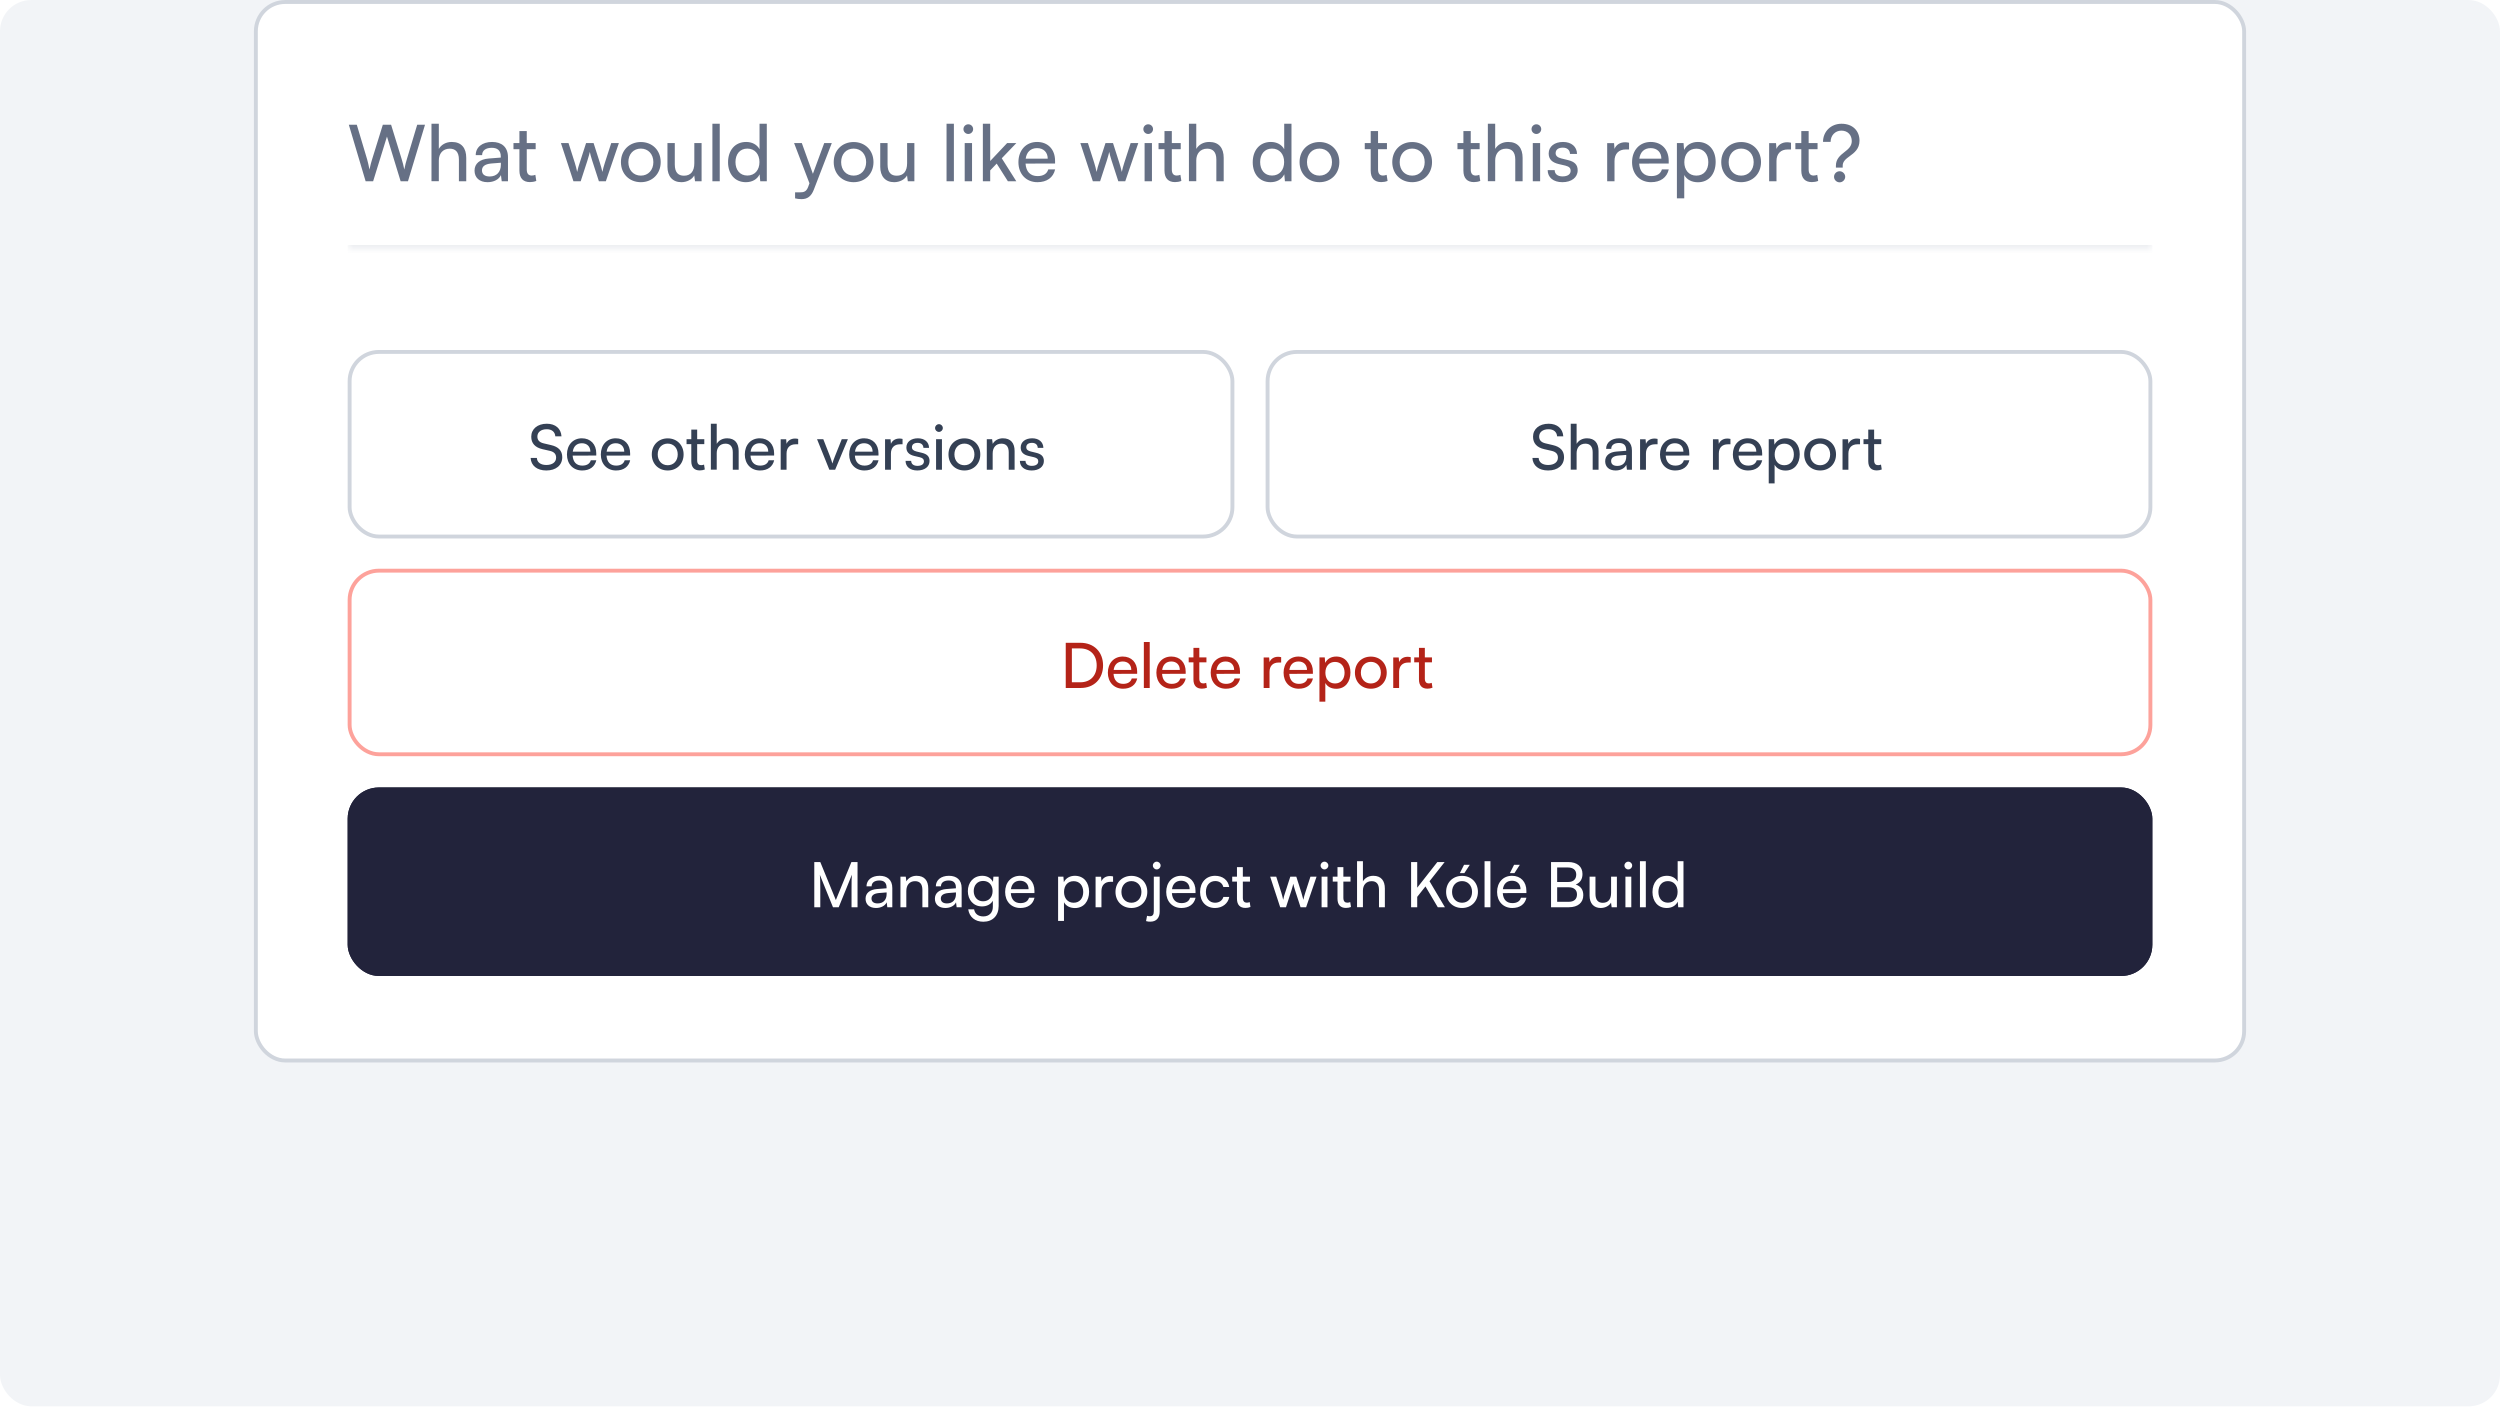
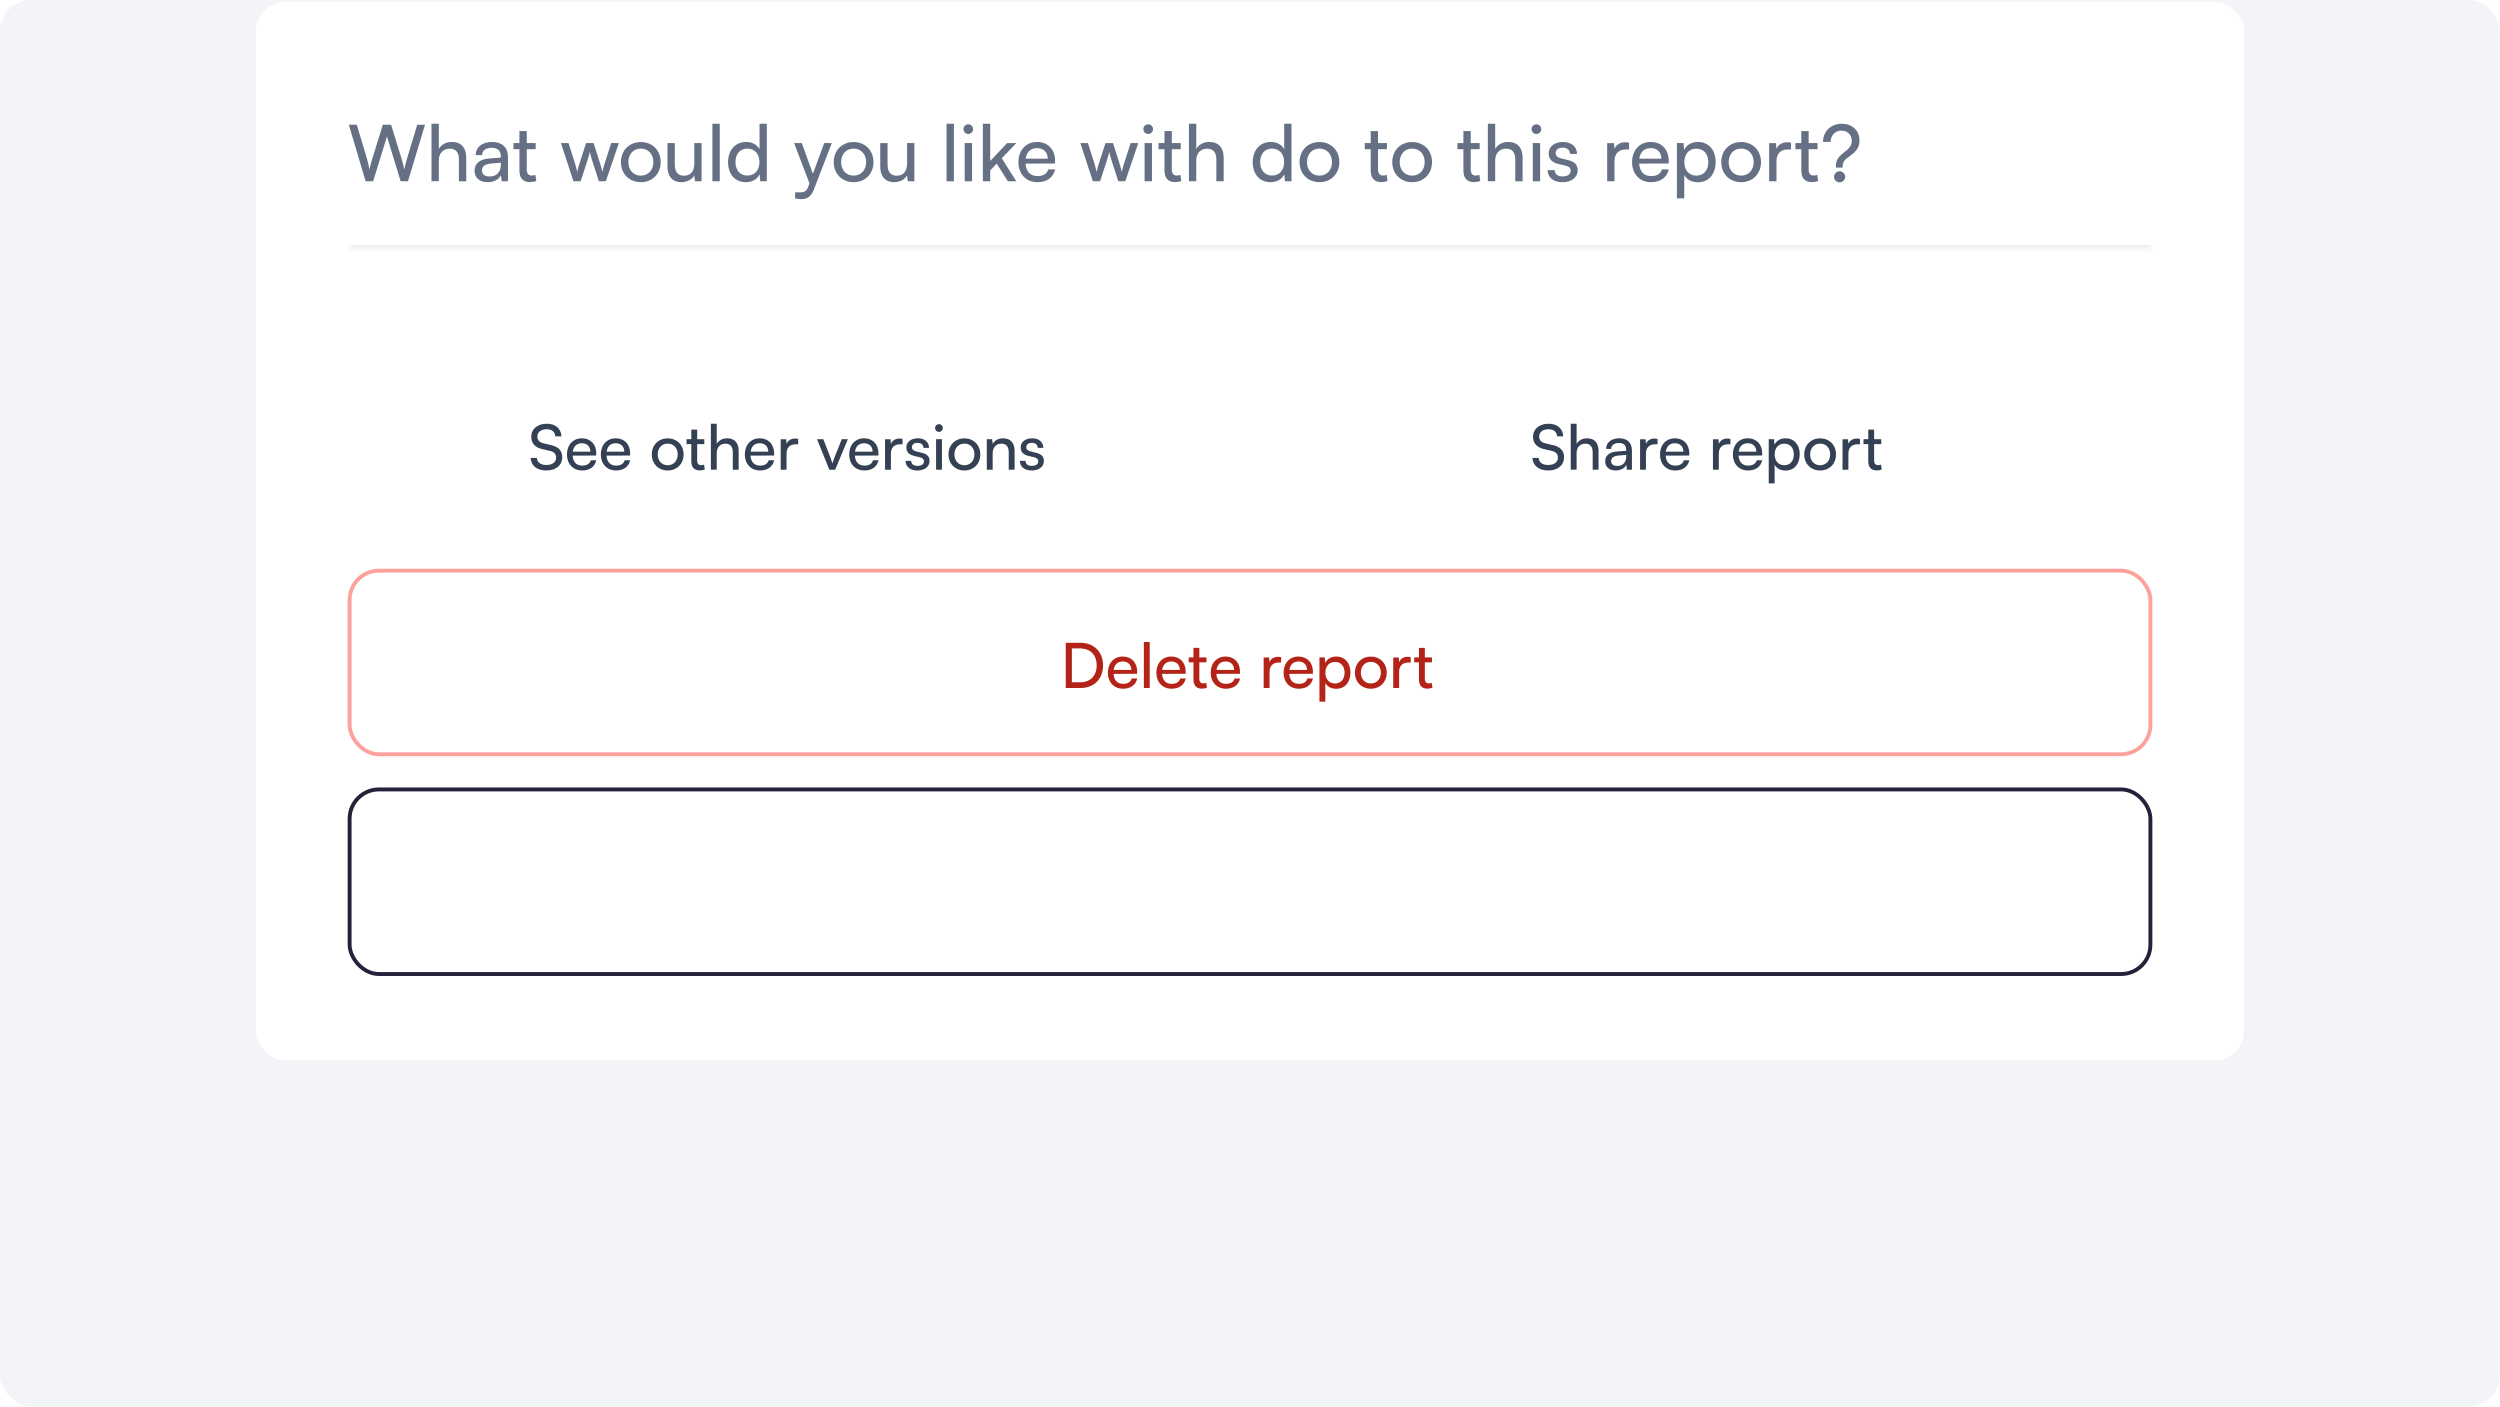
<svg xmlns="http://www.w3.org/2000/svg" width="343" height="193" viewBox="0 0 343 193" fill="none">
  <g clip-path="url(#clip0_20877_78552)">
    <rect y="0.004" width="343" height="192.938" rx="4.287" fill="#F2F4F7" />
    <rect x="35.104" y="0.272" width="272.792" height="145.227" rx="4.02" fill="white" />
-     <rect x="35.104" y="0.272" width="272.792" height="145.227" rx="4.02" stroke="#D0D5DD" stroke-width="0.536" />
    <mask id="path-3-inside-1_20877_78552" fill="white">
      <path d="M47.699 12.867H295.302V34.155H47.699V12.867Z" />
    </mask>
    <path d="M295.302 33.619H47.699V34.691H295.302V33.619Z" fill="#EAECF0" mask="url(#path-3-inside-1_20877_78552)" />
    <path d="M50.164 24.867L47.86 17.117H48.953L50.368 21.855C50.475 22.262 50.583 22.67 50.69 23.259C50.818 22.638 50.936 22.262 51.054 21.855L52.523 17.117H53.659L55.117 21.855C55.245 22.273 55.352 22.681 55.47 23.259C55.599 22.605 55.706 22.209 55.813 21.866L57.239 17.117H58.311L55.974 24.867H54.967L53.091 18.736L51.194 24.867H50.164ZM60.207 24.857H59.199V16.978H60.207V20.43C60.539 19.861 61.171 19.476 61.986 19.476C63.326 19.476 63.969 20.322 63.969 21.662V24.867H62.962V21.887C62.962 20.826 62.458 20.398 61.707 20.398C60.732 20.398 60.207 21.105 60.207 22.005V24.857ZM66.897 24.996C65.772 24.996 65.107 24.363 65.107 23.409C65.107 22.445 65.826 21.845 67.058 21.748L68.709 21.619V21.469C68.709 20.59 68.184 20.28 67.476 20.28C66.629 20.28 66.147 20.655 66.147 21.287H65.268C65.268 20.194 66.168 19.476 67.519 19.476C68.816 19.476 69.695 20.162 69.695 21.576V24.867H68.837L68.73 24.02C68.462 24.621 67.744 24.996 66.897 24.996ZM67.187 24.213C68.141 24.213 68.719 23.592 68.719 22.605V22.327L67.38 22.434C66.49 22.52 66.126 22.863 66.126 23.377C66.126 23.935 66.533 24.213 67.187 24.213ZM73.45 23.988L73.579 24.824C73.311 24.931 73.011 24.985 72.711 24.985C71.789 24.985 71.264 24.46 71.264 23.399V20.473H70.449V19.626H71.264V17.986H72.271V19.626H73.493V20.473H72.271V23.259C72.271 23.86 72.55 24.085 72.947 24.085C73.097 24.085 73.279 24.053 73.45 23.988ZM78.674 24.867L76.959 19.626H77.999L78.867 22.348C78.985 22.734 79.092 23.131 79.189 23.592C79.275 23.131 79.414 22.691 79.532 22.348L80.411 19.626H81.44L82.308 22.348C82.394 22.605 82.565 23.216 82.651 23.592C82.737 23.174 82.833 22.809 82.983 22.348L83.862 19.626H84.912L83.123 24.867H82.168L81.257 22.059C81.086 21.534 80.979 21.126 80.925 20.837C80.872 21.094 80.775 21.437 80.582 22.07L79.671 24.867H78.674ZM85.192 22.241C85.192 20.623 86.35 19.486 87.926 19.486C89.491 19.486 90.648 20.623 90.648 22.241C90.648 23.86 89.491 24.996 87.926 24.996C86.35 24.996 85.192 23.86 85.192 22.241ZM86.211 22.241C86.211 23.334 86.907 24.095 87.926 24.095C88.933 24.095 89.641 23.334 89.641 22.241C89.641 21.148 88.933 20.387 87.926 20.387C86.907 20.387 86.211 21.148 86.211 22.241ZM95.261 19.626H96.258V24.867H95.358L95.25 24.074C94.95 24.621 94.253 24.996 93.482 24.996C92.26 24.996 91.574 24.171 91.574 22.884V19.626H92.581V22.552C92.581 23.677 93.064 24.106 93.835 24.106C94.757 24.106 95.261 23.517 95.261 22.391V19.626ZM98.749 24.867H97.741V16.978H98.749V24.867ZM102.333 24.996C100.811 24.996 99.889 23.86 99.889 22.262C99.889 20.655 100.821 19.476 102.376 19.476C103.18 19.476 103.855 19.829 104.209 20.473V16.978H105.205V24.867H104.305L104.219 23.913C103.876 24.631 103.169 24.996 102.333 24.996ZM102.536 24.085C103.565 24.085 104.198 23.324 104.198 22.23C104.198 21.159 103.565 20.387 102.536 20.387C101.507 20.387 100.907 21.159 100.907 22.23C100.907 23.313 101.507 24.085 102.536 24.085ZM109.086 27.215V26.389H109.761C110.244 26.389 110.63 26.314 110.876 25.65L111.058 25.146L108.947 19.626H110.008L111.53 23.849L113.084 19.626H114.124L111.648 26.046C111.294 26.947 110.769 27.322 109.965 27.322C109.633 27.322 109.354 27.279 109.086 27.215ZM114.386 22.241C114.386 20.623 115.544 19.486 117.12 19.486C118.685 19.486 119.842 20.623 119.842 22.241C119.842 23.86 118.685 24.996 117.12 24.996C115.544 24.996 114.386 23.86 114.386 22.241ZM115.405 22.241C115.405 23.334 116.101 24.095 117.12 24.095C118.127 24.095 118.835 23.334 118.835 22.241C118.835 21.148 118.127 20.387 117.12 20.387C116.101 20.387 115.405 21.148 115.405 22.241ZM124.455 19.626H125.452V24.867H124.551L124.444 24.074C124.144 24.621 123.447 24.996 122.676 24.996C121.454 24.996 120.768 24.171 120.768 22.884V19.626H121.775V22.552C121.775 23.677 122.258 24.106 123.029 24.106C123.951 24.106 124.455 23.517 124.455 22.391V19.626ZM130.874 24.867H129.866V16.978H130.874V24.867ZM132.85 18.382C132.485 18.382 132.185 18.082 132.185 17.718C132.185 17.343 132.485 17.053 132.85 17.053C133.214 17.053 133.514 17.343 133.514 17.718C133.514 18.082 133.214 18.382 132.85 18.382ZM132.357 24.867V19.626H133.364V24.867H132.357ZM135.856 24.867H134.849V16.978H135.856V22.091L138.182 19.626H139.447L137.442 21.716L139.436 24.867H138.279L136.746 22.445L135.856 23.377V24.867ZM142.333 24.996C140.789 24.996 139.728 23.881 139.728 22.252C139.728 20.612 140.768 19.476 142.29 19.476C143.78 19.476 144.755 20.505 144.755 22.059V22.434L140.704 22.445C140.779 23.549 141.358 24.16 142.354 24.16C143.137 24.16 143.651 23.838 143.823 23.238H144.766C144.509 24.363 143.63 24.996 142.333 24.996ZM142.29 20.322C141.411 20.322 140.854 20.848 140.725 21.77H143.748C143.748 20.901 143.18 20.322 142.29 20.322ZM149.937 24.867L148.222 19.626H149.262L150.13 22.348C150.248 22.734 150.355 23.131 150.452 23.592C150.537 23.131 150.677 22.691 150.795 22.348L151.674 19.626H152.703L153.571 22.348C153.657 22.605 153.828 23.216 153.914 23.592C154 23.174 154.096 22.809 154.246 22.348L155.125 19.626H156.175L154.385 24.867H153.431L152.52 22.059C152.349 21.534 152.242 21.126 152.188 20.837C152.135 21.094 152.038 21.437 151.845 22.07L150.934 24.867H149.937ZM157.532 18.382C157.168 18.382 156.868 18.082 156.868 17.718C156.868 17.343 157.168 17.053 157.532 17.053C157.897 17.053 158.197 17.343 158.197 17.718C158.197 18.082 157.897 18.382 157.532 18.382ZM157.039 24.867V19.626H158.047V24.867H157.039ZM161.953 23.988L162.082 24.824C161.814 24.931 161.514 24.985 161.214 24.985C160.292 24.985 159.767 24.46 159.767 23.399V20.473H158.952V19.626H159.767V17.986H160.774V19.626H161.996V20.473H160.774V23.259C160.774 23.86 161.053 24.085 161.45 24.085C161.6 24.085 161.782 24.053 161.953 23.988ZM164.128 24.857H163.121V16.978H164.128V20.43C164.461 19.861 165.093 19.476 165.908 19.476C167.248 19.476 167.891 20.322 167.891 21.662V24.867H166.883V21.887C166.883 20.826 166.379 20.398 165.629 20.398C164.654 20.398 164.128 21.105 164.128 22.005V24.857ZM174.318 24.996C172.796 24.996 171.874 23.86 171.874 22.262C171.874 20.655 172.807 19.476 174.361 19.476C175.165 19.476 175.84 19.829 176.194 20.473V16.978H177.191V24.867H176.29L176.204 23.913C175.861 24.631 175.154 24.996 174.318 24.996ZM174.522 24.085C175.551 24.085 176.183 23.324 176.183 22.23C176.183 21.159 175.551 20.387 174.522 20.387C173.493 20.387 172.892 21.159 172.892 22.23C172.892 23.313 173.493 24.085 174.522 24.085ZM178.301 22.241C178.301 20.623 179.459 19.486 181.034 19.486C182.599 19.486 183.757 20.623 183.757 22.241C183.757 23.86 182.599 24.996 181.034 24.996C179.459 24.996 178.301 23.86 178.301 22.241ZM179.319 22.241C179.319 23.334 180.016 24.095 181.034 24.095C182.042 24.095 182.749 23.334 182.749 22.241C182.749 21.148 182.042 20.387 181.034 20.387C180.016 20.387 179.319 21.148 179.319 22.241ZM190.247 23.988L190.376 24.824C190.108 24.931 189.808 24.985 189.508 24.985C188.586 24.985 188.06 24.46 188.06 23.399V20.473H187.246V19.626H188.06V17.986H189.068V19.626H190.29V20.473H189.068V23.259C189.068 23.86 189.347 24.085 189.743 24.085C189.893 24.085 190.076 24.053 190.247 23.988ZM191.019 22.241C191.019 20.623 192.177 19.486 193.752 19.486C195.317 19.486 196.475 20.623 196.475 22.241C196.475 23.86 195.317 24.996 193.752 24.996C192.177 24.996 191.019 23.86 191.019 22.241ZM192.037 22.241C192.037 23.334 192.734 24.095 193.752 24.095C194.76 24.095 195.467 23.334 195.467 22.241C195.467 21.148 194.76 20.387 193.752 20.387C192.734 20.387 192.037 21.148 192.037 22.241ZM202.965 23.988L203.094 24.824C202.826 24.931 202.526 24.985 202.226 24.985C201.304 24.985 200.779 24.46 200.779 23.399V20.473H199.964V19.626H200.779V17.986H201.786V19.626H203.008V20.473H201.786V23.259C201.786 23.86 202.065 24.085 202.461 24.085C202.611 24.085 202.794 24.053 202.965 23.988ZM205.14 24.857H204.133V16.978H205.14V20.43C205.472 19.861 206.105 19.476 206.919 19.476C208.259 19.476 208.902 20.322 208.902 21.662V24.867H207.895V21.887C207.895 20.826 207.391 20.398 206.641 20.398C205.665 20.398 205.14 21.105 205.14 22.005V24.857ZM210.791 18.382C210.427 18.382 210.126 18.082 210.126 17.718C210.126 17.343 210.427 17.053 210.791 17.053C211.155 17.053 211.456 17.343 211.456 17.718C211.456 18.082 211.155 18.382 210.791 18.382ZM210.298 24.867V19.626H211.306V24.867H210.298ZM212.34 23.345H213.304C213.304 23.881 213.712 24.203 214.376 24.203C215.084 24.203 215.491 23.913 215.491 23.431C215.491 23.077 215.319 22.863 214.773 22.723L213.851 22.509C212.918 22.284 212.479 21.823 212.479 21.051C212.479 20.087 213.294 19.476 214.451 19.476C215.598 19.476 216.348 20.119 216.37 21.116H215.405C215.384 20.59 215.03 20.258 214.419 20.258C213.787 20.258 213.433 20.537 213.433 21.019C213.433 21.373 213.69 21.609 214.205 21.737L215.126 21.962C216.016 22.177 216.456 22.584 216.456 23.367C216.456 24.363 215.598 24.996 214.355 24.996C213.122 24.996 212.34 24.342 212.34 23.345ZM223.505 19.583V20.505H223.055C222.101 20.505 221.511 21.084 221.511 22.091V24.867H220.504V19.636H221.447L221.511 20.43C221.726 19.883 222.251 19.518 222.969 19.518C223.151 19.518 223.301 19.54 223.505 19.583ZM226.523 24.996C224.98 24.996 223.919 23.881 223.919 22.252C223.919 20.612 224.958 19.476 226.48 19.476C227.97 19.476 228.946 20.505 228.946 22.059V22.434L224.894 22.445C224.969 23.549 225.548 24.16 226.545 24.16C227.327 24.16 227.842 23.838 228.013 23.238H228.956C228.699 24.363 227.82 24.996 226.523 24.996ZM226.48 20.322C225.601 20.322 225.044 20.848 224.915 21.77H227.938C227.938 20.901 227.37 20.322 226.48 20.322ZM230.071 27.215V19.626H230.982L231.057 20.569C231.411 19.851 232.118 19.476 232.954 19.476C234.455 19.476 235.388 20.601 235.388 22.209C235.388 23.806 234.509 25.006 232.954 25.006C232.118 25.006 231.422 24.653 231.079 24.01V27.215H230.071ZM231.089 22.252C231.089 23.324 231.711 24.095 232.74 24.095C233.769 24.095 234.38 23.324 234.38 22.252C234.38 21.169 233.769 20.398 232.74 20.398C231.711 20.398 231.089 21.159 231.089 22.252ZM236.155 22.241C236.155 20.623 237.313 19.486 238.888 19.486C240.453 19.486 241.611 20.623 241.611 22.241C241.611 23.86 240.453 24.996 238.888 24.996C237.313 24.996 236.155 23.86 236.155 22.241ZM237.173 22.241C237.173 23.334 237.87 24.095 238.888 24.095C239.896 24.095 240.603 23.334 240.603 22.241C240.603 21.148 239.896 20.387 238.888 20.387C237.87 20.387 237.173 21.148 237.173 22.241ZM245.728 19.583V20.505H245.277C244.323 20.505 243.734 21.084 243.734 22.091V24.867H242.726V19.636H243.67L243.734 20.43C243.948 19.883 244.474 19.518 245.192 19.518C245.374 19.518 245.524 19.54 245.728 19.583ZM249.326 23.988L249.454 24.824C249.187 24.931 248.886 24.985 248.586 24.985C247.664 24.985 247.139 24.46 247.139 23.399V20.473H246.325V19.626H247.139V17.986H248.147V19.626H249.369V20.473H248.147V23.259C248.147 23.86 248.425 24.085 248.822 24.085C248.972 24.085 249.154 24.053 249.326 23.988ZM252.819 22.991H251.887V22.723C251.887 21.812 252.476 21.319 253.055 20.869C253.58 20.462 254.063 20.065 254.063 19.358C254.063 18.532 253.516 17.921 252.637 17.921C251.79 17.921 251.158 18.586 251.158 19.465H250.118C250.118 18.039 251.211 16.978 252.658 16.978C254.181 16.978 255.124 17.943 255.124 19.304C255.124 20.43 254.395 20.976 253.773 21.427C253.205 21.834 252.819 22.177 252.819 22.723V22.991ZM252.401 25.017C251.972 25.017 251.629 24.674 251.629 24.256C251.629 23.838 251.972 23.495 252.401 23.495C252.809 23.495 253.162 23.849 253.162 24.256C253.162 24.663 252.809 25.017 252.401 25.017Z" fill="#667085" />
    <g filter="url(#filter0_d_20877_78552)">
      <rect x="47.699" y="47.016" width="121.658" height="25.863" rx="4.287" fill="white" />
-       <rect x="47.967" y="47.284" width="121.122" height="25.327" rx="4.02" stroke="#D0D5DD" stroke-width="0.536" />
      <path d="M72.888 58.92C72.888 57.856 73.745 57.136 75.023 57.136C76.206 57.136 76.969 57.796 77.038 58.868H76.189C76.146 58.251 75.709 57.891 75.014 57.891C74.234 57.891 73.728 58.285 73.728 58.894C73.728 59.391 74.011 59.691 74.594 59.829L75.614 60.069C76.626 60.3 77.141 60.849 77.141 61.724C77.141 62.838 76.275 63.55 74.954 63.55C73.694 63.55 72.853 62.89 72.802 61.827H73.659C73.676 62.418 74.174 62.796 74.954 62.796C75.777 62.796 76.3 62.41 76.3 61.792C76.3 61.303 76.034 60.995 75.443 60.858L74.422 60.626C73.411 60.395 72.888 59.812 72.888 58.92ZM79.869 63.55C78.634 63.55 77.785 62.658 77.785 61.355C77.785 60.043 78.617 59.134 79.835 59.134C81.026 59.134 81.807 59.957 81.807 61.201V61.501L78.565 61.509C78.625 62.392 79.088 62.881 79.886 62.881C80.512 62.881 80.924 62.624 81.061 62.144H81.815C81.609 63.044 80.906 63.55 79.869 63.55ZM79.835 59.812C79.131 59.812 78.686 60.232 78.583 60.969H81.001C81.001 60.275 80.546 59.812 79.835 59.812ZM84.516 63.55C83.282 63.55 82.433 62.658 82.433 61.355C82.433 60.043 83.264 59.134 84.482 59.134C85.674 59.134 86.454 59.957 86.454 61.201V61.501L83.213 61.509C83.273 62.392 83.736 62.881 84.534 62.881C85.159 62.881 85.571 62.624 85.708 62.144H86.463C86.257 63.044 85.554 63.55 84.516 63.55ZM84.482 59.812C83.779 59.812 83.333 60.232 83.23 60.969H85.648C85.648 60.275 85.194 59.812 84.482 59.812ZM89.425 61.346C89.425 60.052 90.351 59.143 91.612 59.143C92.864 59.143 93.79 60.052 93.79 61.346C93.79 62.641 92.864 63.55 91.612 63.55C90.351 63.55 89.425 62.641 89.425 61.346ZM90.24 61.346C90.24 62.221 90.797 62.83 91.612 62.83C92.418 62.83 92.984 62.221 92.984 61.346C92.984 60.472 92.418 59.863 91.612 59.863C90.797 59.863 90.24 60.472 90.24 61.346ZM96.595 62.744L96.698 63.413C96.484 63.499 96.244 63.542 96.004 63.542C95.266 63.542 94.846 63.121 94.846 62.273V59.931H94.194V59.254H94.846V57.942H95.652V59.254H96.629V59.931H95.652V62.161C95.652 62.641 95.875 62.821 96.192 62.821C96.312 62.821 96.458 62.796 96.595 62.744ZM98.335 63.439H97.529V57.136H98.335V59.897C98.601 59.443 99.107 59.134 99.759 59.134C100.83 59.134 101.345 59.812 101.345 60.883V63.447H100.539V61.063C100.539 60.215 100.136 59.871 99.536 59.871C98.755 59.871 98.335 60.437 98.335 61.158V63.439ZM104.271 63.55C103.036 63.55 102.187 62.658 102.187 61.355C102.187 60.043 103.019 59.134 104.236 59.134C105.428 59.134 106.209 59.957 106.209 61.201V61.501L102.967 61.509C103.027 62.392 103.49 62.881 104.288 62.881C104.914 62.881 105.325 62.624 105.463 62.144H106.217C106.011 63.044 105.308 63.55 104.271 63.55ZM104.236 59.812C103.533 59.812 103.087 60.232 102.984 60.969H105.403C105.403 60.275 104.948 59.812 104.236 59.812ZM109.51 59.22V59.957H109.15C108.387 59.957 107.915 60.42 107.915 61.226V63.447H107.109V59.263H107.864L107.915 59.897C108.087 59.46 108.507 59.168 109.081 59.168C109.227 59.168 109.347 59.185 109.51 59.22ZM113.785 63.447L112.096 59.254H112.954L113.871 61.595C114.017 61.989 114.137 62.341 114.206 62.598C114.274 62.324 114.411 61.964 114.557 61.595L115.492 59.254H116.332L114.583 63.447H113.785ZM118.59 63.55C117.356 63.55 116.507 62.658 116.507 61.355C116.507 60.043 117.338 59.134 118.556 59.134C119.748 59.134 120.528 59.957 120.528 61.201V61.501L117.287 61.509C117.347 62.392 117.81 62.881 118.607 62.881C119.233 62.881 119.645 62.624 119.782 62.144H120.537C120.331 63.044 119.628 63.55 118.59 63.55ZM118.556 59.812C117.853 59.812 117.407 60.232 117.304 60.969H119.722C119.722 60.275 119.268 59.812 118.556 59.812ZM123.83 59.22V59.957H123.469C122.706 59.957 122.235 60.42 122.235 61.226V63.447H121.429V59.263H122.183L122.235 59.897C122.406 59.46 122.826 59.168 123.401 59.168C123.547 59.168 123.667 59.185 123.83 59.22ZM124.243 62.23H125.014C125.014 62.658 125.34 62.916 125.872 62.916C126.438 62.916 126.764 62.684 126.764 62.298C126.764 62.015 126.626 61.844 126.189 61.732L125.452 61.561C124.706 61.381 124.354 61.012 124.354 60.395C124.354 59.623 125.006 59.134 125.932 59.134C126.849 59.134 127.45 59.648 127.467 60.446H126.695C126.678 60.026 126.395 59.76 125.906 59.76C125.4 59.76 125.117 59.983 125.117 60.369C125.117 60.652 125.323 60.84 125.735 60.943L126.472 61.123C127.184 61.295 127.535 61.621 127.535 62.247C127.535 63.044 126.849 63.55 125.855 63.55C124.869 63.55 124.243 63.027 124.243 62.23ZM128.824 58.259C128.532 58.259 128.292 58.019 128.292 57.728C128.292 57.428 128.532 57.196 128.824 57.196C129.115 57.196 129.355 57.428 129.355 57.728C129.355 58.019 129.115 58.259 128.824 58.259ZM128.429 63.447V59.254H129.235V63.447H128.429ZM130.131 61.346C130.131 60.052 131.057 59.143 132.318 59.143C133.57 59.143 134.496 60.052 134.496 61.346C134.496 62.641 133.57 63.55 132.318 63.55C131.057 63.55 130.131 62.641 130.131 61.346ZM130.946 61.346C130.946 62.221 131.503 62.83 132.318 62.83C133.124 62.83 133.69 62.221 133.69 61.346C133.69 60.472 133.124 59.863 132.318 59.863C131.503 59.863 130.946 60.472 130.946 61.346ZM136.194 63.447H135.388V59.254H136.117L136.203 59.897C136.469 59.417 137 59.134 137.592 59.134C138.698 59.134 139.204 59.812 139.204 60.883V63.447H138.398V61.063C138.398 60.215 138.003 59.871 137.386 59.871C136.631 59.871 136.194 60.412 136.194 61.226V63.447ZM139.927 62.23H140.699C140.699 62.658 141.025 62.916 141.556 62.916C142.122 62.916 142.448 62.684 142.448 62.298C142.448 62.015 142.311 61.844 141.874 61.732L141.136 61.561C140.39 61.381 140.039 61.012 140.039 60.395C140.039 59.623 140.69 59.134 141.616 59.134C142.534 59.134 143.134 59.648 143.151 60.446H142.38C142.362 60.026 142.079 59.76 141.591 59.76C141.085 59.76 140.802 59.983 140.802 60.369C140.802 60.652 141.008 60.84 141.419 60.943L142.157 61.123C142.868 61.295 143.22 61.621 143.22 62.247C143.22 63.044 142.534 63.55 141.539 63.55C140.553 63.55 139.927 63.027 139.927 62.23Z" fill="#344054" />
    </g>
    <g filter="url(#filter1_d_20877_78552)">
-       <rect x="173.645" y="47.016" width="121.658" height="25.863" rx="4.287" fill="white" />
-       <rect x="173.912" y="47.284" width="121.122" height="25.327" rx="4.02" stroke="#D0D5DD" stroke-width="0.536" />
      <path d="M210.333 58.92C210.333 57.856 211.19 57.136 212.468 57.136C213.651 57.136 214.415 57.796 214.483 58.868H213.634C213.591 58.251 213.154 57.891 212.459 57.891C211.679 57.891 211.173 58.285 211.173 58.894C211.173 59.391 211.456 59.691 212.039 59.829L213.06 60.069C214.072 60.3 214.586 60.849 214.586 61.724C214.586 62.838 213.72 63.55 212.399 63.55C211.139 63.55 210.299 62.89 210.247 61.827H211.105C211.122 62.418 211.619 62.796 212.399 62.796C213.223 62.796 213.746 62.41 213.746 61.792C213.746 61.303 213.48 60.995 212.888 60.858L211.868 60.626C210.856 60.395 210.333 59.812 210.333 58.92ZM216.311 63.439H215.505V57.136H216.311V59.897C216.577 59.443 217.083 59.134 217.734 59.134C218.806 59.134 219.321 59.812 219.321 60.883V63.447H218.515V61.063C218.515 60.215 218.112 59.871 217.511 59.871C216.731 59.871 216.311 60.437 216.311 61.158V63.439ZM221.663 63.55C220.763 63.55 220.231 63.044 220.231 62.281C220.231 61.509 220.806 61.029 221.792 60.952L223.113 60.849V60.729C223.113 60.026 222.692 59.777 222.126 59.777C221.449 59.777 221.063 60.077 221.063 60.583H220.36C220.36 59.709 221.08 59.134 222.161 59.134C223.198 59.134 223.901 59.683 223.901 60.815V63.447H223.215L223.13 62.77C222.915 63.25 222.341 63.55 221.663 63.55ZM221.895 62.924C222.658 62.924 223.121 62.427 223.121 61.638V61.415L222.049 61.501C221.337 61.569 221.046 61.844 221.046 62.255C221.046 62.701 221.372 62.924 221.895 62.924ZM227.419 59.22V59.957H227.059C226.295 59.957 225.824 60.42 225.824 61.226V63.447H225.018V59.263H225.772L225.824 59.897C225.995 59.46 226.415 59.168 226.99 59.168C227.136 59.168 227.256 59.185 227.419 59.22ZM229.833 63.55C228.598 63.55 227.75 62.658 227.75 61.355C227.75 60.043 228.581 59.134 229.799 59.134C230.991 59.134 231.771 59.957 231.771 61.201V61.501L228.53 61.509C228.59 62.392 229.053 62.881 229.85 62.881C230.476 62.881 230.888 62.624 231.025 62.144H231.78C231.574 63.044 230.871 63.55 229.833 63.55ZM229.799 59.812C229.096 59.812 228.65 60.232 228.547 60.969H230.965C230.965 60.275 230.511 59.812 229.799 59.812ZM237.417 59.22V59.957H237.057C236.294 59.957 235.822 60.42 235.822 61.226V63.447H235.016V59.263H235.771L235.822 59.897C235.994 59.46 236.414 59.168 236.989 59.168C237.134 59.168 237.254 59.185 237.417 59.22ZM239.832 63.55C238.597 63.55 237.748 62.658 237.748 61.355C237.748 60.043 238.58 59.134 239.798 59.134C240.99 59.134 241.77 59.957 241.77 61.201V61.501L238.528 61.509C238.589 62.392 239.052 62.881 239.849 62.881C240.475 62.881 240.887 62.624 241.024 62.144H241.778C241.573 63.044 240.869 63.55 239.832 63.55ZM239.798 59.812C239.094 59.812 238.649 60.232 238.546 60.969H240.964C240.964 60.275 240.509 59.812 239.798 59.812ZM242.67 65.325V59.254H243.399L243.459 60.009C243.742 59.434 244.308 59.134 244.977 59.134C246.177 59.134 246.923 60.034 246.923 61.321C246.923 62.598 246.22 63.559 244.977 63.559C244.308 63.559 243.751 63.276 243.476 62.761V65.325H242.67ZM243.485 61.355C243.485 62.212 243.982 62.83 244.805 62.83C245.629 62.83 246.117 62.212 246.117 61.355C246.117 60.489 245.629 59.871 244.805 59.871C243.982 59.871 243.485 60.48 243.485 61.355ZM247.537 61.346C247.537 60.052 248.463 59.143 249.724 59.143C250.976 59.143 251.902 60.052 251.902 61.346C251.902 62.641 250.976 63.55 249.724 63.55C248.463 63.55 247.537 62.641 247.537 61.346ZM248.352 61.346C248.352 62.221 248.909 62.83 249.724 62.83C250.53 62.83 251.096 62.221 251.096 61.346C251.096 60.472 250.53 59.863 249.724 59.863C248.909 59.863 248.352 60.472 248.352 61.346ZM255.195 59.22V59.957H254.835C254.072 59.957 253.6 60.42 253.6 61.226V63.447H252.794V59.263H253.549L253.6 59.897C253.772 59.46 254.192 59.168 254.767 59.168C254.912 59.168 255.032 59.185 255.195 59.22ZM258.074 62.744L258.177 63.413C257.962 63.499 257.722 63.542 257.482 63.542C256.745 63.542 256.325 63.121 256.325 62.273V59.931H255.673V59.254H256.325V57.942H257.131V59.254H258.108V59.931H257.131V62.161C257.131 62.641 257.354 62.821 257.671 62.821C257.791 62.821 257.937 62.796 258.074 62.744Z" fill="#344054" />
    </g>
    <g filter="url(#filter2_d_20877_78552)">
      <rect x="47.699" y="77.027" width="247.603" height="25.725" rx="4.287" fill="white" />
      <rect x="47.967" y="77.295" width="247.067" height="25.189" rx="4.02" stroke="#FDA29B" stroke-width="0.536" />
      <path d="M148.27 93.391H146.22V87.191H148.235C150.088 87.191 151.34 88.443 151.34 90.295C151.34 92.139 150.105 93.391 148.27 93.391ZM148.175 87.963H147.061V92.61H148.21C149.59 92.61 150.465 91.719 150.465 90.295C150.465 88.854 149.59 87.963 148.175 87.963ZM154.081 93.493C152.846 93.493 151.997 92.602 151.997 91.298C151.997 89.986 152.829 89.077 154.047 89.077C155.238 89.077 156.019 89.901 156.019 91.144V91.444L152.777 91.453C152.837 92.336 153.301 92.825 154.098 92.825C154.724 92.825 155.136 92.567 155.273 92.087H156.027C155.822 92.988 155.118 93.493 154.081 93.493ZM154.047 89.755C153.343 89.755 152.897 90.175 152.795 90.912H155.213C155.213 90.218 154.758 89.755 154.047 89.755ZM157.742 93.391H156.936V87.079H157.742V93.391ZM160.738 93.493C159.503 93.493 158.654 92.602 158.654 91.298C158.654 89.986 159.486 89.077 160.704 89.077C161.896 89.077 162.676 89.901 162.676 91.144V91.444L159.435 91.453C159.495 92.336 159.958 92.825 160.755 92.825C161.381 92.825 161.793 92.567 161.93 92.087H162.685C162.479 92.988 161.776 93.493 160.738 93.493ZM160.704 89.755C160.001 89.755 159.555 90.175 159.452 90.912H161.87C161.87 90.218 161.416 89.755 160.704 89.755ZM165.49 92.688L165.593 93.356C165.378 93.442 165.138 93.485 164.898 93.485C164.161 93.485 163.74 93.065 163.74 92.216V89.875H163.089V89.197H163.74V87.885H164.546V89.197H165.524V89.875H164.546V92.104C164.546 92.585 164.769 92.765 165.087 92.765C165.207 92.765 165.352 92.739 165.49 92.688ZM168.191 93.493C166.956 93.493 166.107 92.602 166.107 91.298C166.107 89.986 166.939 89.077 168.157 89.077C169.349 89.077 170.129 89.901 170.129 91.144V91.444L166.888 91.453C166.948 92.336 167.411 92.825 168.208 92.825C168.834 92.825 169.246 92.567 169.383 92.087H170.138C169.932 92.988 169.229 93.493 168.191 93.493ZM168.157 89.755C167.454 89.755 167.008 90.175 166.905 90.912H169.323C169.323 90.218 168.868 89.755 168.157 89.755ZM175.775 89.163V89.901H175.415C174.652 89.901 174.18 90.364 174.18 91.17V93.391H173.374V89.206H174.129L174.18 89.841C174.352 89.403 174.772 89.112 175.346 89.112C175.492 89.112 175.612 89.129 175.775 89.163ZM178.19 93.493C176.955 93.493 176.106 92.602 176.106 91.298C176.106 89.986 176.938 89.077 178.155 89.077C179.347 89.077 180.128 89.901 180.128 91.144V91.444L176.886 91.453C176.946 92.336 177.409 92.825 178.207 92.825C178.833 92.825 179.244 92.567 179.382 92.087H180.136C179.93 92.988 179.227 93.493 178.19 93.493ZM178.155 89.755C177.452 89.755 177.006 90.175 176.903 90.912H179.322C179.322 90.218 178.867 89.755 178.155 89.755ZM181.028 95.269V89.197H181.757L181.817 89.952C182.1 89.377 182.666 89.077 183.335 89.077C184.535 89.077 185.281 89.978 185.281 91.264C185.281 92.542 184.578 93.502 183.335 93.502C182.666 93.502 182.108 93.219 181.834 92.705V95.269H181.028ZM181.843 91.298C181.843 92.156 182.34 92.773 183.163 92.773C183.986 92.773 184.475 92.156 184.475 91.298C184.475 90.432 183.986 89.815 183.163 89.815C182.34 89.815 181.843 90.424 181.843 91.298ZM185.895 91.29C185.895 89.995 186.821 89.086 188.082 89.086C189.334 89.086 190.26 89.995 190.26 91.29C190.26 92.585 189.334 93.493 188.082 93.493C186.821 93.493 185.895 92.585 185.895 91.29ZM186.71 91.29C186.71 92.164 187.267 92.773 188.082 92.773C188.888 92.773 189.454 92.164 189.454 91.29C189.454 90.415 188.888 89.806 188.082 89.806C187.267 89.806 186.71 90.415 186.71 91.29ZM193.553 89.163V89.901H193.193C192.43 89.901 191.958 90.364 191.958 91.17V93.391H191.152V89.206H191.907L191.958 89.841C192.13 89.403 192.55 89.112 193.124 89.112C193.27 89.112 193.39 89.129 193.553 89.163ZM196.432 92.688L196.535 93.356C196.32 93.442 196.08 93.485 195.84 93.485C195.103 93.485 194.682 93.065 194.682 92.216V89.875H194.031V89.197H194.682V87.885H195.488V89.197H196.466V89.875H195.488V92.104C195.488 92.585 195.711 92.765 196.029 92.765C196.149 92.765 196.294 92.739 196.432 92.688Z" fill="#B42318" />
    </g>
    <g filter="url(#filter3_d_20877_78552)">
-       <rect x="47.699" y="107.041" width="247.603" height="25.863" rx="4.287" fill="#22233B" />
      <rect x="47.967" y="107.309" width="247.067" height="25.327" rx="4.02" stroke="#22233B" stroke-width="0.536" />
      <path d="M112.544 123.473H111.72V117.273H112.544L114.679 122.487L116.814 117.273H117.654V123.473H116.831V121.02C116.831 119.863 116.84 119.442 116.882 119.005L115.073 123.473H114.284L112.483 119.022C112.526 119.322 112.544 119.957 112.544 120.823V123.473ZM120.187 123.576C119.286 123.576 118.755 123.07 118.755 122.306C118.755 121.535 119.329 121.055 120.315 120.977L121.636 120.874V120.754C121.636 120.051 121.216 119.803 120.65 119.803C119.972 119.803 119.587 120.103 119.587 120.609H118.883C118.883 119.734 119.604 119.159 120.684 119.159C121.722 119.159 122.425 119.708 122.425 120.84V123.473H121.739L121.653 122.795C121.439 123.275 120.864 123.576 120.187 123.576ZM120.418 122.95C121.182 122.95 121.645 122.452 121.645 121.663V121.44L120.573 121.526C119.861 121.595 119.569 121.869 119.569 122.281C119.569 122.727 119.895 122.95 120.418 122.95ZM124.347 123.473H123.541V119.279H124.27L124.356 119.923C124.622 119.442 125.153 119.159 125.745 119.159C126.851 119.159 127.357 119.837 127.357 120.909V123.473H126.551V121.089C126.551 120.24 126.157 119.897 125.539 119.897C124.785 119.897 124.347 120.437 124.347 121.252V123.473ZM129.7 123.576C128.799 123.576 128.268 123.07 128.268 122.306C128.268 121.535 128.842 121.055 129.828 120.977L131.149 120.874V120.754C131.149 120.051 130.729 119.803 130.163 119.803C129.485 119.803 129.099 120.103 129.099 120.609H128.396C128.396 119.734 129.117 119.159 130.197 119.159C131.235 119.159 131.938 119.708 131.938 120.84V123.473H131.252L131.166 122.795C130.952 123.275 130.377 123.576 129.7 123.576ZM129.931 122.95C130.694 122.95 131.157 122.452 131.157 121.663V121.44L130.086 121.526C129.374 121.595 129.082 121.869 129.082 122.281C129.082 122.727 129.408 122.95 129.931 122.95ZM132.788 121.269C132.788 120.086 133.551 119.159 134.769 119.159C135.447 119.159 135.97 119.468 136.235 119.991L136.295 119.279H137.016V123.301C137.016 124.622 136.201 125.462 134.915 125.462C133.774 125.462 132.994 124.819 132.84 123.756H133.646C133.749 124.373 134.212 124.733 134.915 124.733C135.704 124.733 136.218 124.219 136.218 123.421V122.581C135.944 123.07 135.395 123.361 134.735 123.361C133.543 123.361 132.788 122.444 132.788 121.269ZM133.594 121.252C133.594 122.041 134.083 122.658 134.872 122.658C135.687 122.658 136.184 122.075 136.184 121.252C136.184 120.446 135.704 119.863 134.881 119.863C134.075 119.863 133.594 120.48 133.594 121.252ZM139.988 123.576C138.754 123.576 137.905 122.684 137.905 121.38C137.905 120.068 138.736 119.159 139.954 119.159C141.146 119.159 141.926 119.983 141.926 121.226V121.526L138.685 121.535C138.745 122.418 139.208 122.907 140.005 122.907C140.631 122.907 141.043 122.649 141.18 122.169H141.935C141.729 123.07 141.026 123.576 139.988 123.576ZM139.954 119.837C139.251 119.837 138.805 120.257 138.702 120.994H141.12C141.12 120.3 140.666 119.837 139.954 119.837ZM145.171 125.351V119.279H145.9L145.96 120.034C146.243 119.46 146.809 119.159 147.478 119.159C148.678 119.159 149.425 120.06 149.425 121.346C149.425 122.624 148.721 123.584 147.478 123.584C146.809 123.584 146.252 123.301 145.977 122.787V125.351H145.171ZM145.986 121.38C145.986 122.238 146.483 122.855 147.306 122.855C148.13 122.855 148.618 122.238 148.618 121.38C148.618 120.514 148.13 119.897 147.306 119.897C146.483 119.897 145.986 120.506 145.986 121.38ZM152.714 119.245V119.983H152.354C151.591 119.983 151.119 120.446 151.119 121.252V123.473H150.313V119.288H151.068L151.119 119.923C151.291 119.485 151.711 119.194 152.285 119.194C152.431 119.194 152.551 119.211 152.714 119.245ZM153.045 121.372C153.045 120.077 153.971 119.168 155.231 119.168C156.483 119.168 157.41 120.077 157.41 121.372C157.41 122.667 156.483 123.576 155.231 123.576C153.971 123.576 153.045 122.667 153.045 121.372ZM153.859 121.372C153.859 122.246 154.417 122.855 155.231 122.855C156.038 122.855 156.603 122.246 156.603 121.372C156.603 120.497 156.038 119.888 155.231 119.888C154.417 119.888 153.859 120.497 153.859 121.372ZM158.705 118.285C158.405 118.285 158.173 118.045 158.173 117.753C158.173 117.453 158.405 117.221 158.705 117.221C158.988 117.221 159.236 117.453 159.236 117.753C159.236 118.045 158.988 118.285 158.705 118.285ZM157.238 125.376L157.376 124.647C157.539 124.69 157.633 124.707 157.762 124.707C158.147 124.707 158.302 124.485 158.302 124.013V119.279H159.108V124.09C159.108 124.93 158.645 125.453 157.83 125.453C157.616 125.453 157.479 125.445 157.238 125.376ZM162.087 123.576C160.853 123.576 160.004 122.684 160.004 121.38C160.004 120.068 160.835 119.159 162.053 119.159C163.245 119.159 164.025 119.983 164.025 121.226V121.526L160.784 121.535C160.844 122.418 161.307 122.907 162.105 122.907C162.73 122.907 163.142 122.649 163.279 122.169H164.034C163.828 123.07 163.125 123.576 162.087 123.576ZM162.053 119.837C161.35 119.837 160.904 120.257 160.801 120.994H163.219C163.219 120.3 162.765 119.837 162.053 119.837ZM164.651 121.38C164.651 120.068 165.483 119.159 166.709 119.159C167.764 119.159 168.501 119.76 168.647 120.694H167.841C167.704 120.163 167.275 119.88 166.735 119.88C165.972 119.88 165.449 120.463 165.449 121.372C165.449 122.272 165.937 122.855 166.701 122.855C167.275 122.855 167.704 122.555 167.85 122.058H168.656C168.493 122.967 167.713 123.576 166.701 123.576C165.466 123.576 164.651 122.701 164.651 121.38ZM171.461 122.77L171.564 123.438C171.35 123.524 171.11 123.567 170.87 123.567C170.132 123.567 169.712 123.147 169.712 122.298V119.957H169.06V119.279H169.712V117.968H170.518V119.279H171.496V119.957H170.518V122.186C170.518 122.667 170.741 122.847 171.058 122.847C171.178 122.847 171.324 122.821 171.461 122.77ZM175.64 123.473L174.268 119.279H175.1L175.795 121.458C175.889 121.766 175.975 122.084 176.052 122.452C176.121 122.084 176.232 121.732 176.326 121.458L177.03 119.279H177.853L178.547 121.458C178.616 121.663 178.753 122.152 178.822 122.452C178.89 122.118 178.967 121.826 179.088 121.458L179.791 119.279H180.631L179.199 123.473H178.436L177.707 121.226C177.57 120.806 177.484 120.48 177.441 120.248C177.398 120.454 177.321 120.729 177.167 121.235L176.438 123.473H175.64ZM181.716 118.285C181.425 118.285 181.185 118.045 181.185 117.753C181.185 117.453 181.425 117.221 181.716 117.221C182.008 117.221 182.248 117.453 182.248 117.753C182.248 118.045 182.008 118.285 181.716 118.285ZM181.322 123.473V119.279H182.128V123.473H181.322ZM185.253 122.77L185.356 123.438C185.142 123.524 184.902 123.567 184.662 123.567C183.924 123.567 183.504 123.147 183.504 122.298V119.957H182.852V119.279H183.504V117.968H184.31V119.279H185.288V119.957H184.31V122.186C184.31 122.667 184.533 122.847 184.85 122.847C184.97 122.847 185.116 122.821 185.253 122.77ZM186.993 123.464H186.187V117.161H186.993V119.923C187.259 119.468 187.765 119.159 188.417 119.159C189.489 119.159 190.003 119.837 190.003 120.909V123.473H189.197V121.089C189.197 120.24 188.794 119.897 188.194 119.897C187.413 119.897 186.993 120.463 186.993 121.183V123.464ZM194.442 117.273V120.789L197.203 117.273H198.206L196.131 119.905L198.241 123.473H197.263L195.574 120.617L194.442 122.049V123.473H193.602V117.273H194.442ZM201.657 117.65L200.911 118.791H200.293L200.868 117.65H201.657ZM198.407 121.372C198.407 120.077 199.333 119.168 200.594 119.168C201.845 119.168 202.772 120.077 202.772 121.372C202.772 122.667 201.845 123.576 200.594 123.576C199.333 123.576 198.407 122.667 198.407 121.372ZM199.222 121.372C199.222 122.246 199.779 122.855 200.594 122.855C201.4 122.855 201.966 122.246 201.966 121.372C201.966 120.497 201.4 119.888 200.594 119.888C199.779 119.888 199.222 120.497 199.222 121.372ZM204.487 123.473H203.681V117.161H204.487V123.473ZM208.521 117.65L207.783 118.791H207.157L207.732 117.65H208.521ZM207.483 123.576C206.248 123.576 205.399 122.684 205.399 121.38C205.399 120.068 206.231 119.159 207.449 119.159C208.641 119.159 209.421 119.983 209.421 121.226V121.526L206.18 121.535C206.24 122.418 206.703 122.907 207.5 122.907C208.126 122.907 208.538 122.649 208.675 122.169H209.429C209.224 123.07 208.521 123.576 207.483 123.576ZM207.449 119.837C206.745 119.837 206.3 120.257 206.197 120.994H208.615C208.615 120.3 208.16 119.837 207.449 119.837ZM212.803 123.473V117.273H215.17C216.379 117.273 217.116 117.89 217.116 118.911C217.116 119.622 216.808 120.103 216.19 120.36C216.876 120.583 217.228 121.08 217.228 121.818C217.228 122.847 216.482 123.473 215.256 123.473H212.803ZM215.118 118.019H213.643V120.008H215.17C215.864 120.008 216.259 119.631 216.259 118.988C216.259 118.371 215.847 118.019 215.118 118.019ZM215.238 120.737H213.643V122.727H215.238C215.959 122.727 216.362 122.358 216.362 121.715C216.362 121.097 215.95 120.737 215.238 120.737ZM221.041 119.279H221.838V123.473H221.118L221.032 122.838C220.792 123.275 220.235 123.576 219.617 123.576C218.64 123.576 218.091 122.915 218.091 121.886V119.279H218.897V121.62C218.897 122.521 219.283 122.864 219.9 122.864C220.638 122.864 221.041 122.392 221.041 121.492V119.279ZM223.402 118.285C223.111 118.285 222.871 118.045 222.871 117.753C222.871 117.453 223.111 117.221 223.402 117.221C223.694 117.221 223.934 117.453 223.934 117.753C223.934 118.045 223.694 118.285 223.402 118.285ZM223.008 123.473V119.279H223.814V123.473H223.008ZM225.807 123.473H225.001V117.161H225.807V123.473ZM228.675 123.576C227.457 123.576 226.719 122.667 226.719 121.389C226.719 120.103 227.466 119.159 228.709 119.159C229.352 119.159 229.892 119.442 230.175 119.957V117.161H230.973V123.473H230.252L230.184 122.709C229.909 123.284 229.343 123.576 228.675 123.576ZM228.838 122.847C229.661 122.847 230.167 122.238 230.167 121.363C230.167 120.506 229.661 119.888 228.838 119.888C228.014 119.888 227.534 120.506 227.534 121.363C227.534 122.229 228.014 122.847 228.838 122.847Z" fill="white" />
    </g>
  </g>
  <defs>
    <filter id="filter0_d_20877_78552" x="45.699" y="46.016" width="125.658" height="29.863" filterUnits="userSpaceOnUse" color-interpolation-filters="sRGB">
      <feFlood flood-opacity="0" result="BackgroundImageFix" />
      <feColorMatrix in="SourceAlpha" type="matrix" values="0 0 0 0 0 0 0 0 0 0 0 0 0 0 0 0 0 0 127 0" result="hardAlpha" />
      <feOffset dy="1" />
      <feGaussianBlur stdDeviation="1" />
      <feColorMatrix type="matrix" values="0 0 0 0 0.063 0 0 0 0 0.094 0 0 0 0 0.157 0 0 0 0.05 0" />
      <feBlend mode="normal" in2="BackgroundImageFix" result="effect1_dropShadow_20877_78552" />
      <feBlend mode="normal" in="SourceGraphic" in2="effect1_dropShadow_20877_78552" result="shape" />
    </filter>
    <filter id="filter1_d_20877_78552" x="171.645" y="46.016" width="125.658" height="29.863" filterUnits="userSpaceOnUse" color-interpolation-filters="sRGB">
      <feFlood flood-opacity="0" result="BackgroundImageFix" />
      <feColorMatrix in="SourceAlpha" type="matrix" values="0 0 0 0 0 0 0 0 0 0 0 0 0 0 0 0 0 0 127 0" result="hardAlpha" />
      <feOffset dy="1" />
      <feGaussianBlur stdDeviation="1" />
      <feColorMatrix type="matrix" values="0 0 0 0 0.063 0 0 0 0 0.094 0 0 0 0 0.157 0 0 0 0.05 0" />
      <feBlend mode="normal" in2="BackgroundImageFix" result="effect1_dropShadow_20877_78552" />
      <feBlend mode="normal" in="SourceGraphic" in2="effect1_dropShadow_20877_78552" result="shape" />
    </filter>
    <filter id="filter2_d_20877_78552" x="45.699" y="76.027" width="251.604" height="29.725" filterUnits="userSpaceOnUse" color-interpolation-filters="sRGB">
      <feFlood flood-opacity="0" result="BackgroundImageFix" />
      <feColorMatrix in="SourceAlpha" type="matrix" values="0 0 0 0 0 0 0 0 0 0 0 0 0 0 0 0 0 0 127 0" result="hardAlpha" />
      <feOffset dy="1" />
      <feGaussianBlur stdDeviation="1" />
      <feColorMatrix type="matrix" values="0 0 0 0 0.063 0 0 0 0 0.094 0 0 0 0 0.157 0 0 0 0.05 0" />
      <feBlend mode="normal" in2="BackgroundImageFix" result="effect1_dropShadow_20877_78552" />
      <feBlend mode="normal" in="SourceGraphic" in2="effect1_dropShadow_20877_78552" result="shape" />
    </filter>
    <filter id="filter3_d_20877_78552" x="45.699" y="106.041" width="251.604" height="29.863" filterUnits="userSpaceOnUse" color-interpolation-filters="sRGB">
      <feFlood flood-opacity="0" result="BackgroundImageFix" />
      <feColorMatrix in="SourceAlpha" type="matrix" values="0 0 0 0 0 0 0 0 0 0 0 0 0 0 0 0 0 0 127 0" result="hardAlpha" />
      <feOffset dy="1" />
      <feGaussianBlur stdDeviation="1" />
      <feColorMatrix type="matrix" values="0 0 0 0 0.063 0 0 0 0 0.094 0 0 0 0 0.157 0 0 0 0.05 0" />
      <feBlend mode="normal" in2="BackgroundImageFix" result="effect1_dropShadow_20877_78552" />
      <feBlend mode="normal" in="SourceGraphic" in2="effect1_dropShadow_20877_78552" result="shape" />
    </filter>
    <clipPath id="clip0_20877_78552">
      <rect width="343" height="192.938" fill="white" transform="translate(0 0.004)" />
    </clipPath>
  </defs>
</svg>